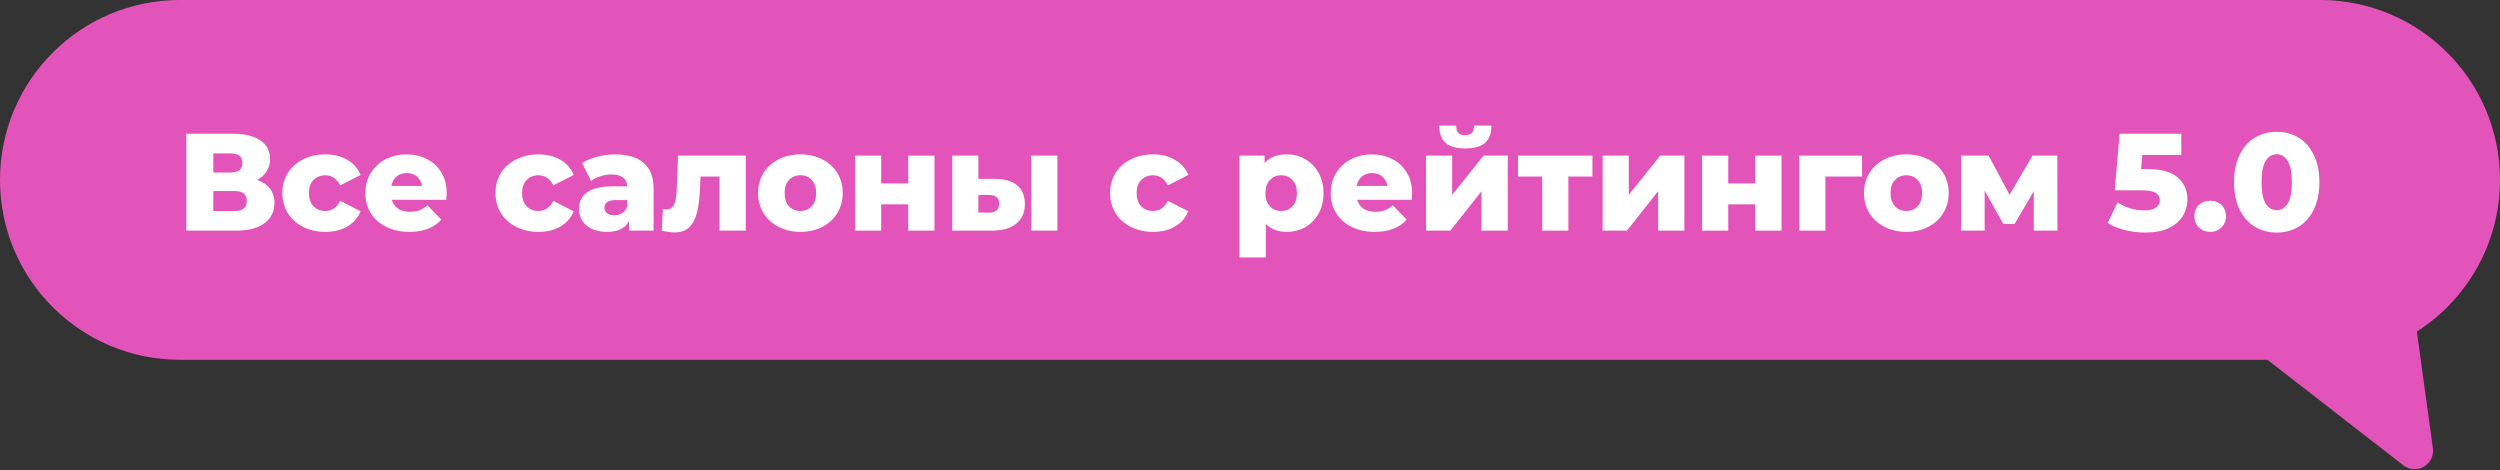
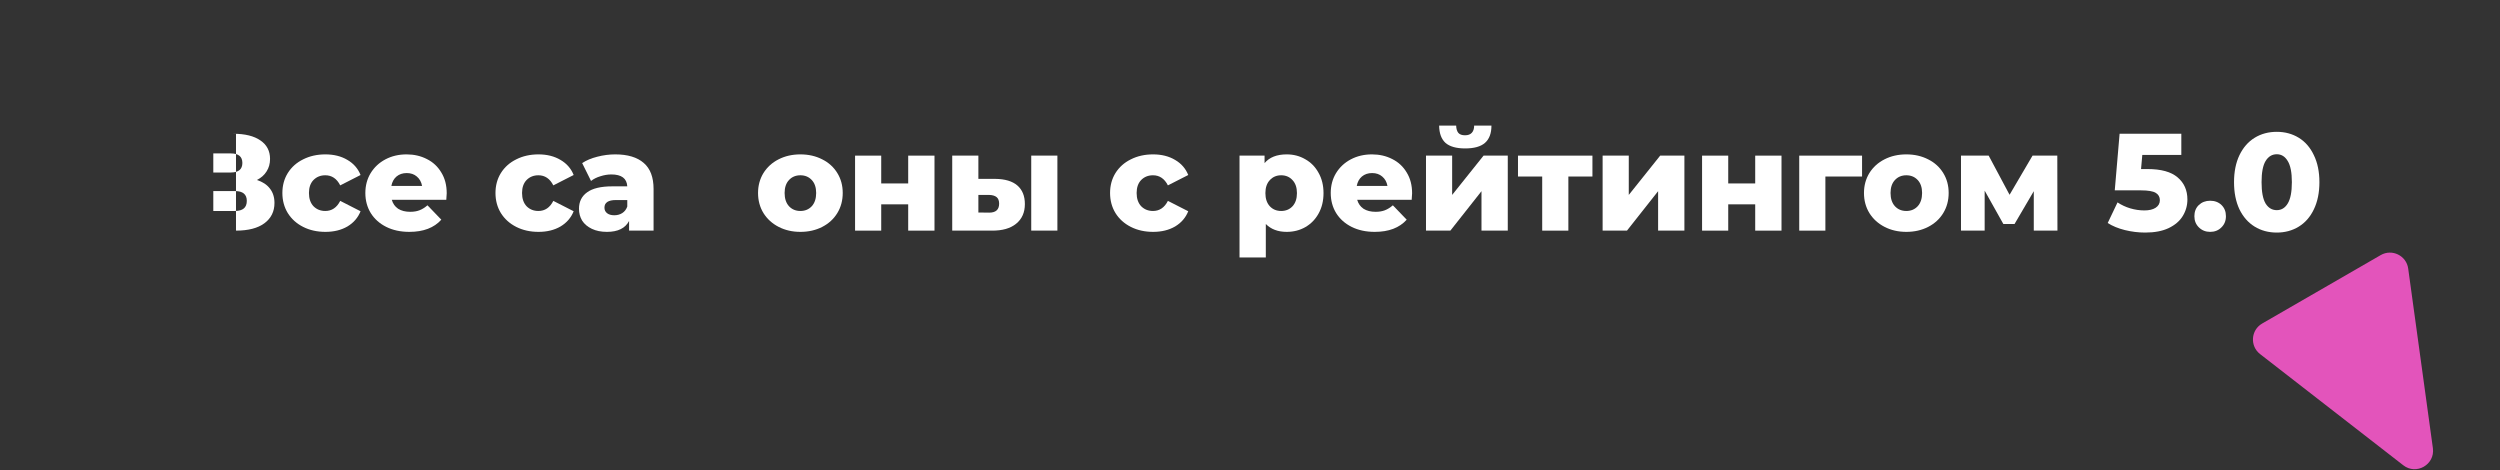
<svg xmlns="http://www.w3.org/2000/svg" width="271" height="51" viewBox="0 0 271 51" fill="none">
  <rect x="0" y="0" width="271" height="51" fill="#333333" stroke="none" />
  <path d="M263.725 48.584C263.969 50.36 261.933 51.535 260.517 50.436L244.993 38.382C243.871 37.511 243.989 35.781 245.219 35.07L258.067 27.653C259.297 26.943 260.855 27.705 261.048 29.113L263.725 48.584Z" fill="#E354BB" />
-   <path d="M0 19.5C0 8.73 8.73 0 19.5 0H251.5C262.27 0 271 8.73 271 19.5C271 30.27 262.27 39 251.5 39H19.5C8.73 39 0 30.27 0 19.5Z" fill="#E354BB" />
-   <path d="M27.848 19.51C28.468 19.71 28.938 20.02 29.258 20.44C29.587 20.86 29.753 21.38 29.753 22C29.753 22.93 29.387 23.665 28.657 24.205C27.938 24.735 26.913 25 25.582 25H20.198V14.5H25.297C26.558 14.5 27.532 14.74 28.223 15.22C28.922 15.69 29.273 16.36 29.273 17.23C29.273 17.74 29.148 18.19 28.898 18.58C28.657 18.97 28.308 19.28 27.848 19.51ZM23.122 18.7H25.012C25.852 18.7 26.273 18.355 26.273 17.665C26.273 16.975 25.852 16.63 25.012 16.63H23.122V18.7ZM25.462 22.87C26.323 22.87 26.753 22.505 26.753 21.775C26.753 21.065 26.323 20.71 25.462 20.71H23.122V22.87H25.462Z" fill="white" />
+   <path d="M27.848 19.51C28.468 19.71 28.938 20.02 29.258 20.44C29.587 20.86 29.753 21.38 29.753 22C29.753 22.93 29.387 23.665 28.657 24.205C27.938 24.735 26.913 25 25.582 25V14.5H25.297C26.558 14.5 27.532 14.74 28.223 15.22C28.922 15.69 29.273 16.36 29.273 17.23C29.273 17.74 29.148 18.19 28.898 18.58C28.657 18.97 28.308 19.28 27.848 19.51ZM23.122 18.7H25.012C25.852 18.7 26.273 18.355 26.273 17.665C26.273 16.975 25.852 16.63 25.012 16.63H23.122V18.7ZM25.462 22.87C26.323 22.87 26.753 22.505 26.753 21.775C26.753 21.065 26.323 20.71 25.462 20.71H23.122V22.87H25.462Z" fill="white" />
  <path d="M35.275 25.135C34.375 25.135 33.57 24.955 32.86 24.595C32.15 24.235 31.595 23.735 31.195 23.095C30.805 22.455 30.61 21.73 30.61 20.92C30.61 20.11 30.805 19.39 31.195 18.76C31.595 18.12 32.15 17.625 32.86 17.275C33.57 16.915 34.375 16.735 35.275 16.735C36.195 16.735 36.99 16.935 37.66 17.335C38.33 17.725 38.805 18.27 39.085 18.97L36.88 20.095C36.51 19.365 35.97 19 35.26 19C34.75 19 34.325 19.17 33.985 19.51C33.655 19.85 33.49 20.32 33.49 20.92C33.49 21.53 33.655 22.01 33.985 22.36C34.325 22.7 34.75 22.87 35.26 22.87C35.97 22.87 36.51 22.505 36.88 21.775L39.085 22.9C38.805 23.6 38.33 24.15 37.66 24.55C36.99 24.94 36.195 25.135 35.275 25.135Z" fill="white" />
  <path d="M48.424 20.95C48.424 20.97 48.409 21.205 48.379 21.655H42.469C42.589 22.075 42.819 22.4 43.159 22.63C43.509 22.85 43.944 22.96 44.464 22.96C44.854 22.96 45.189 22.905 45.469 22.795C45.759 22.685 46.049 22.505 46.339 22.255L47.839 23.815C47.049 24.695 45.894 25.135 44.374 25.135C43.424 25.135 42.589 24.955 41.869 24.595C41.149 24.235 40.589 23.735 40.189 23.095C39.799 22.455 39.604 21.73 39.604 20.92C39.604 20.12 39.794 19.405 40.174 18.775C40.564 18.135 41.099 17.635 41.779 17.275C42.459 16.915 43.224 16.735 44.074 16.735C44.884 16.735 45.619 16.905 46.279 17.245C46.939 17.575 47.459 18.06 47.839 18.7C48.229 19.33 48.424 20.08 48.424 20.95ZM44.089 18.76C43.649 18.76 43.279 18.885 42.979 19.135C42.689 19.385 42.504 19.725 42.424 20.155H45.754C45.674 19.725 45.484 19.385 45.184 19.135C44.894 18.885 44.529 18.76 44.089 18.76Z" fill="white" />
  <path d="M58.375 25.135C57.475 25.135 56.67 24.955 55.96 24.595C55.25 24.235 54.695 23.735 54.295 23.095C53.905 22.455 53.71 21.73 53.71 20.92C53.71 20.11 53.905 19.39 54.295 18.76C54.695 18.12 55.25 17.625 55.96 17.275C56.67 16.915 57.475 16.735 58.375 16.735C59.295 16.735 60.09 16.935 60.76 17.335C61.43 17.725 61.905 18.27 62.185 18.97L59.98 20.095C59.61 19.365 59.07 19 58.36 19C57.85 19 57.425 19.17 57.085 19.51C56.755 19.85 56.59 20.32 56.59 20.92C56.59 21.53 56.755 22.01 57.085 22.36C57.425 22.7 57.85 22.87 58.36 22.87C59.07 22.87 59.61 22.505 59.98 21.775L62.185 22.9C61.905 23.6 61.43 24.15 60.76 24.55C60.09 24.94 59.295 25.135 58.375 25.135Z" fill="white" />
  <path d="M66.692 16.735C68.042 16.735 69.072 17.045 69.782 17.665C70.492 18.275 70.847 19.215 70.847 20.485V25H68.192V23.95C67.782 24.74 66.982 25.135 65.792 25.135C65.162 25.135 64.617 25.025 64.157 24.805C63.697 24.585 63.347 24.29 63.107 23.92C62.877 23.54 62.762 23.11 62.762 22.63C62.762 21.86 63.057 21.265 63.647 20.845C64.237 20.415 65.147 20.2 66.377 20.2H67.997C67.947 19.34 67.372 18.91 66.272 18.91C65.882 18.91 65.487 18.975 65.087 19.105C64.687 19.225 64.347 19.395 64.067 19.615L63.107 17.68C63.557 17.38 64.102 17.15 64.742 16.99C65.392 16.82 66.042 16.735 66.692 16.735ZM66.587 23.335C66.917 23.335 67.207 23.255 67.457 23.095C67.707 22.935 67.887 22.7 67.997 22.39V21.685H66.767C65.937 21.685 65.522 21.96 65.522 22.51C65.522 22.76 65.617 22.96 65.807 23.11C65.997 23.26 66.257 23.335 66.587 23.335Z" fill="white" />
-   <path d="M80.842 16.87V25H77.992V19.135H75.937L75.877 20.38C75.837 21.44 75.732 22.315 75.562 23.005C75.392 23.695 75.112 24.235 74.722 24.625C74.332 25.005 73.797 25.195 73.117 25.195C72.767 25.195 72.307 25.13 71.737 25L71.857 22.675C72.037 22.695 72.157 22.705 72.217 22.705C72.527 22.705 72.762 22.605 72.922 22.405C73.082 22.205 73.192 21.94 73.252 21.61C73.312 21.27 73.352 20.82 73.372 20.26L73.492 16.87H80.842Z" fill="white" />
  <path d="M86.762 25.135C85.892 25.135 85.107 24.955 84.407 24.595C83.707 24.235 83.157 23.735 82.757 23.095C82.367 22.455 82.172 21.73 82.172 20.92C82.172 20.12 82.367 19.4 82.757 18.76C83.157 18.12 83.702 17.625 84.392 17.275C85.092 16.915 85.882 16.735 86.762 16.735C87.642 16.735 88.432 16.915 89.132 17.275C89.832 17.625 90.377 18.12 90.767 18.76C91.157 19.39 91.352 20.11 91.352 20.92C91.352 21.73 91.157 22.455 90.767 23.095C90.377 23.735 89.832 24.235 89.132 24.595C88.432 24.955 87.642 25.135 86.762 25.135ZM86.762 22.87C87.262 22.87 87.672 22.7 87.992 22.36C88.312 22.01 88.472 21.53 88.472 20.92C88.472 20.32 88.312 19.85 87.992 19.51C87.672 19.17 87.262 19 86.762 19C86.262 19 85.852 19.17 85.532 19.51C85.212 19.85 85.052 20.32 85.052 20.92C85.052 21.53 85.212 22.01 85.532 22.36C85.852 22.7 86.262 22.87 86.762 22.87Z" fill="white" />
  <path d="M92.689 16.87H95.524V19.885H98.449V16.87H101.299V25H98.449V22.15H95.524V25H92.689V16.87Z" fill="white" />
  <path d="M107.871 19.39C108.941 19.4 109.746 19.64 110.286 20.11C110.826 20.58 111.096 21.25 111.096 22.12C111.096 23.03 110.781 23.74 110.151 24.25C109.531 24.76 108.651 25.01 107.511 25H103.221V16.87H106.056V19.39H107.871ZM111.786 16.87H114.621V25H111.786V16.87ZM107.226 23.05C107.946 23.05 108.306 22.725 108.306 22.075C108.306 21.755 108.216 21.52 108.036 21.37C107.856 21.22 107.586 21.14 107.226 21.13H106.056V23.035L107.226 23.05Z" fill="white" />
  <path d="M124.996 25.135C124.096 25.135 123.291 24.955 122.581 24.595C121.871 24.235 121.316 23.735 120.916 23.095C120.526 22.455 120.331 21.73 120.331 20.92C120.331 20.11 120.526 19.39 120.916 18.76C121.316 18.12 121.871 17.625 122.581 17.275C123.291 16.915 124.096 16.735 124.996 16.735C125.916 16.735 126.711 16.935 127.381 17.335C128.051 17.725 128.526 18.27 128.806 18.97L126.601 20.095C126.231 19.365 125.691 19 124.981 19C124.471 19 124.046 19.17 123.706 19.51C123.376 19.85 123.211 20.32 123.211 20.92C123.211 21.53 123.376 22.01 123.706 22.36C124.046 22.7 124.471 22.87 124.981 22.87C125.691 22.87 126.231 22.505 126.601 21.775L128.806 22.9C128.526 23.6 128.051 24.15 127.381 24.55C126.711 24.94 125.916 25.135 124.996 25.135Z" fill="white" />
  <path d="M139.479 16.735C140.219 16.735 140.889 16.91 141.489 17.26C142.099 17.6 142.579 18.09 142.929 18.73C143.289 19.36 143.469 20.095 143.469 20.935C143.469 21.775 143.289 22.515 142.929 23.155C142.579 23.785 142.099 24.275 141.489 24.625C140.889 24.965 140.219 25.135 139.479 25.135C138.529 25.135 137.774 24.85 137.214 24.28V27.91H134.364V16.87H137.079V17.68C137.609 17.05 138.409 16.735 139.479 16.735ZM138.879 22.87C139.379 22.87 139.789 22.7 140.109 22.36C140.429 22.01 140.589 21.535 140.589 20.935C140.589 20.335 140.429 19.865 140.109 19.525C139.789 19.175 139.379 19 138.879 19C138.379 19 137.969 19.175 137.649 19.525C137.329 19.865 137.169 20.335 137.169 20.935C137.169 21.535 137.329 22.01 137.649 22.36C137.969 22.7 138.379 22.87 138.879 22.87Z" fill="white" />
  <path d="M153.072 20.95C153.072 20.97 153.057 21.205 153.027 21.655H147.117C147.237 22.075 147.467 22.4 147.807 22.63C148.157 22.85 148.592 22.96 149.112 22.96C149.502 22.96 149.837 22.905 150.117 22.795C150.407 22.685 150.697 22.505 150.987 22.255L152.487 23.815C151.697 24.695 150.542 25.135 149.022 25.135C148.072 25.135 147.237 24.955 146.517 24.595C145.797 24.235 145.237 23.735 144.837 23.095C144.447 22.455 144.252 21.73 144.252 20.92C144.252 20.12 144.442 19.405 144.822 18.775C145.212 18.135 145.747 17.635 146.427 17.275C147.107 16.915 147.872 16.735 148.722 16.735C149.532 16.735 150.267 16.905 150.927 17.245C151.587 17.575 152.107 18.06 152.487 18.7C152.877 19.33 153.072 20.08 153.072 20.95ZM148.737 18.76C148.297 18.76 147.927 18.885 147.627 19.135C147.337 19.385 147.152 19.725 147.072 20.155H150.402C150.322 19.725 150.132 19.385 149.832 19.135C149.542 18.885 149.177 18.76 148.737 18.76Z" fill="white" />
  <path d="M154.578 16.87H157.413V21.13L160.818 16.87H163.443V25H160.593V20.725L157.218 25H154.578V16.87ZM158.823 16.09C157.863 16.09 157.153 15.89 156.693 15.49C156.243 15.08 156.013 14.455 156.003 13.615H157.848C157.858 13.965 157.938 14.23 158.088 14.41C158.238 14.58 158.478 14.665 158.808 14.665C159.138 14.665 159.383 14.575 159.543 14.395C159.713 14.215 159.798 13.955 159.798 13.615H161.673C161.673 14.455 161.438 15.08 160.968 15.49C160.508 15.89 159.793 16.09 158.823 16.09Z" fill="white" />
  <path d="M172.62 19.135H170.01V25H167.175V19.135H164.55V16.87H172.62V19.135Z" fill="white" />
  <path d="M173.724 16.87H176.559V21.13L179.964 16.87H182.589V25H179.739V20.725L176.364 25H173.724V16.87Z" fill="white" />
  <path d="M184.505 16.87H187.34V19.885H190.265V16.87H193.115V25H190.265V22.15H187.34V25H184.505V16.87Z" fill="white" />
  <path d="M201.847 19.135H197.872V25H195.037V16.87H201.847V19.135Z" fill="white" />
  <path d="M206.645 25.135C205.775 25.135 204.99 24.955 204.29 24.595C203.59 24.235 203.04 23.735 202.64 23.095C202.25 22.455 202.055 21.73 202.055 20.92C202.055 20.12 202.25 19.4 202.64 18.76C203.04 18.12 203.585 17.625 204.275 17.275C204.975 16.915 205.765 16.735 206.645 16.735C207.525 16.735 208.315 16.915 209.015 17.275C209.715 17.625 210.26 18.12 210.65 18.76C211.04 19.39 211.235 20.11 211.235 20.92C211.235 21.73 211.04 22.455 210.65 23.095C210.26 23.735 209.715 24.235 209.015 24.595C208.315 24.955 207.525 25.135 206.645 25.135ZM206.645 22.87C207.145 22.87 207.555 22.7 207.875 22.36C208.195 22.01 208.355 21.53 208.355 20.92C208.355 20.32 208.195 19.85 207.875 19.51C207.555 19.17 207.145 19 206.645 19C206.145 19 205.735 19.17 205.415 19.51C205.095 19.85 204.935 20.32 204.935 20.92C204.935 21.53 205.095 22.01 205.415 22.36C205.735 22.7 206.145 22.87 206.645 22.87Z" fill="white" />
  <path d="M220.462 25V20.725L218.377 24.28H217.162L215.137 20.665V25H212.572V16.87H215.572L217.837 21.115L220.327 16.87H223.012L223.027 25H220.462Z" fill="white" />
  <path d="M232.795 18.325C234.265 18.325 235.35 18.625 236.05 19.225C236.76 19.825 237.115 20.625 237.115 21.625C237.115 22.275 236.945 22.875 236.605 23.425C236.275 23.965 235.765 24.4 235.075 24.73C234.395 25.05 233.55 25.21 232.54 25.21C231.8 25.21 231.065 25.12 230.335 24.94C229.615 24.76 228.995 24.505 228.475 24.175L229.54 21.94C229.96 22.22 230.42 22.435 230.92 22.585C231.43 22.735 231.94 22.81 232.45 22.81C232.96 22.81 233.365 22.715 233.665 22.525C233.975 22.325 234.13 22.05 234.13 21.7C234.13 21.35 233.98 21.085 233.68 20.905C233.38 20.725 232.85 20.635 232.09 20.635H229.24L229.765 14.5H236.455V16.795H232.225L232.09 18.325H232.795Z" fill="white" />
  <path d="M239.581 25.135C239.101 25.135 238.696 24.975 238.366 24.655C238.036 24.335 237.871 23.93 237.871 23.44C237.871 22.94 238.031 22.535 238.351 22.225C238.681 21.915 239.091 21.76 239.581 21.76C240.081 21.76 240.491 21.915 240.811 22.225C241.131 22.535 241.291 22.94 241.291 23.44C241.291 23.93 241.126 24.335 240.796 24.655C240.476 24.975 240.071 25.135 239.581 25.135Z" fill="white" />
  <path d="M246.804 25.21C245.904 25.21 245.104 24.995 244.404 24.565C243.704 24.135 243.154 23.51 242.754 22.69C242.364 21.86 242.169 20.88 242.169 19.75C242.169 18.62 242.364 17.645 242.754 16.825C243.154 15.995 243.704 15.365 244.404 14.935C245.104 14.505 245.904 14.29 246.804 14.29C247.694 14.29 248.489 14.505 249.189 14.935C249.889 15.365 250.434 15.995 250.824 16.825C251.224 17.645 251.424 18.62 251.424 19.75C251.424 20.88 251.224 21.86 250.824 22.69C250.434 23.51 249.889 24.135 249.189 24.565C248.489 24.995 247.694 25.21 246.804 25.21ZM246.804 22.78C247.304 22.78 247.699 22.54 247.989 22.06C248.289 21.57 248.439 20.8 248.439 19.75C248.439 18.7 248.289 17.935 247.989 17.455C247.699 16.965 247.304 16.72 246.804 16.72C246.294 16.72 245.889 16.965 245.589 17.455C245.299 17.935 245.154 18.7 245.154 19.75C245.154 20.8 245.299 21.57 245.589 22.06C245.889 22.54 246.294 22.78 246.804 22.78Z" fill="white" />
</svg>